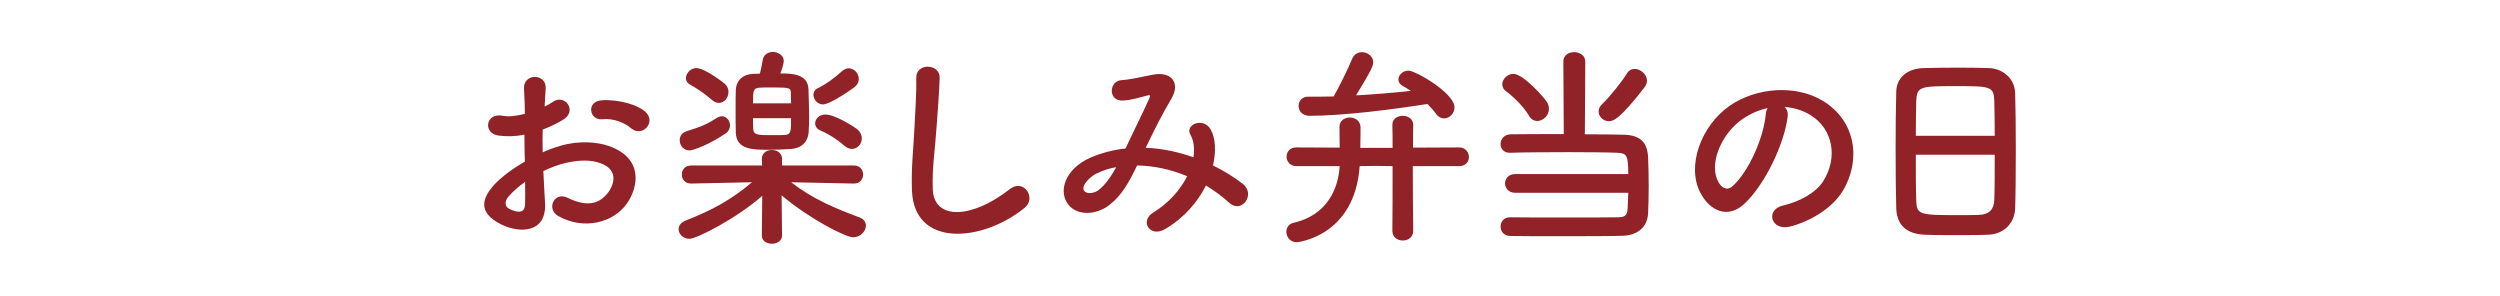
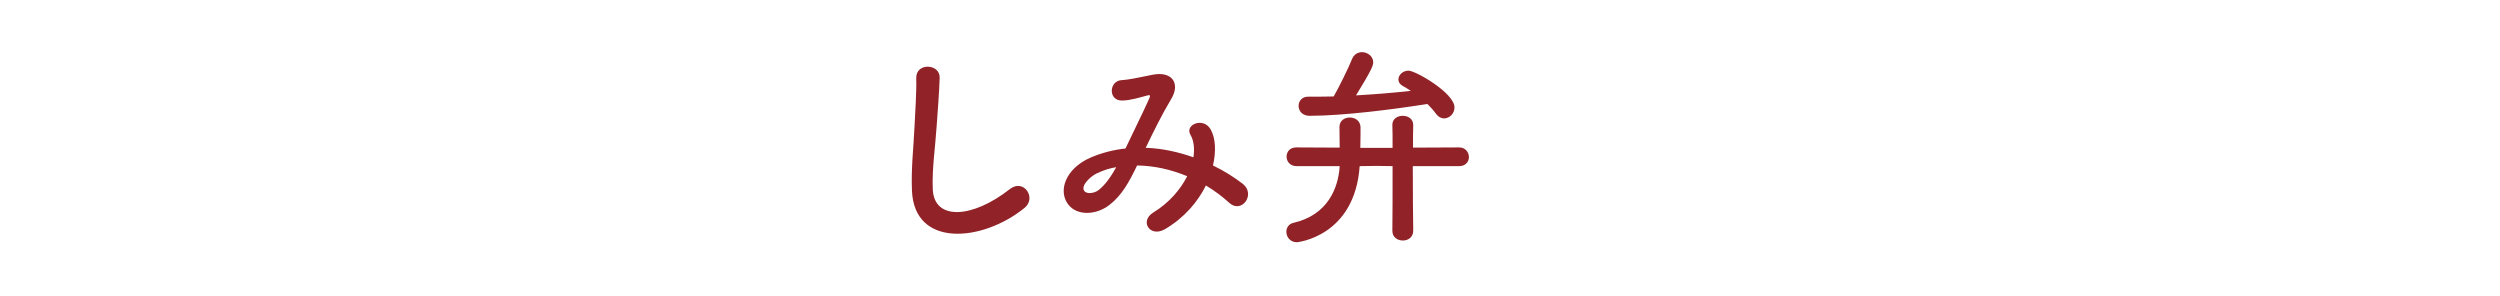
<svg xmlns="http://www.w3.org/2000/svg" version="1.1" x="0px" y="0px" width="465px" height="55px" viewBox="-90.061 -9.663 465 55" overflow="visible" enable-background="new -90.061 -9.663 465 55" xml:space="preserve">
  <defs>
</defs>
-   <path fill="#912328" d="M11.318,28.075c0.32,5.718-4.799,5.639-8.078,4.038c-4.76-2.318-3.439-5.158-1.32-7.478  c1.24-1.32,3.28-2.88,5.64-4.239c-0.04-1.68-0.08-3.399-0.08-5c-1.64,0.32-3.279,0.36-4.799,0.16  c-2.96-0.359-2.479-4.359,0.84-3.679C4.52,12.077,6,11.918,7.56,11.518c0-1.88-0.08-3.159-0.159-4.679  c-0.16-2.96,4.238-2.88,4.039-0.04c-0.08,0.88-0.121,2.159-0.2,3.359c0.6-0.28,1.12-0.601,1.6-0.92c2.159-1.44,4.599,1.72,1.8,3.399  c-1.2,0.72-2.48,1.319-3.76,1.8c-0.039,1.239-0.039,2.719,0,4.239c1.12-0.521,2.279-0.92,3.359-1.24c3.439-1,6.84-0.68,8.879,0.04  c6.599,2.279,5.52,7.679,3.479,10.639c-2.6,3.759-8.198,5.039-12.838,2.398c-2.28-1.319-0.72-4.599,1.72-3.398  c3.119,1.52,5.679,1.559,7.599-1c0.96-1.28,2.079-4.119-1.399-5.399c-1.561-0.6-3.68-0.72-6.479-0.08  c-1.439,0.32-2.839,0.88-4.199,1.521C11.079,24.275,11.239,26.355,11.318,28.075z M4.6,26.795c-0.84,0.92-0.84,1.959,0.08,2.399  c1.721,0.84,2.88,0.72,2.92-0.84c0.04-1.079,0.04-2.56,0-4.199C6.439,24.995,5.439,25.875,4.6,26.795z M27.276,14.157  c-1.04-0.92-3.239-1.88-5.279-1.64c-2.439,0.28-3.079-3.279-0.2-3.52c2.88-0.24,6.879,0.76,8.318,2.279  c0.961,1,0.721,2.12,0.041,2.84S28.276,15.037,27.276,14.157z" />
-   <path fill="#912328" d="M68.756,24.476l-11.678-0.24c4.039,3.119,8.158,4.839,12.678,6.519c0.88,0.32,1.24,0.92,1.24,1.561  c0,1.039-1.04,2.159-2.359,2.159c-1.44,0-8.199-3.479-13.318-7.799l0.08,7.438v0.041c0,0.999-0.96,1.52-1.88,1.52  c-0.96,0-1.88-0.521-1.88-1.52v-0.041l0.08-7.358c-4.639,4.119-12.158,7.999-13.558,7.999c-1.159,0-1.999-0.881-1.999-1.801  c0-0.6,0.399-1.239,1.319-1.6c4.839-1.879,8.519-3.879,12.317-7.118l-11.318,0.24h-0.039c-1.12,0-1.68-0.84-1.68-1.68  s0.56-1.68,1.719-1.68H51.68l-0.041-1.12c-0.039-1,0.68-1.76,1.88-1.76c0.96,0,1.88,0.561,1.88,1.68c0,0.04,0,0.04,0,0.08v1.12  h13.357c1.16,0,1.72,0.84,1.72,1.68s-0.56,1.68-1.68,1.68H68.756z M38.201,18.316c-1.16,0-1.84-0.96-1.84-1.92  c0-0.68,0.4-1.359,1.24-1.64c2.799-0.88,3.559-1.159,5.799-2.56c0.279-0.16,0.561-0.239,0.8-0.239c0.88,0,1.521,0.84,1.521,1.72  c0,0.52-0.24,1.079-0.761,1.439C42,17.156,38.921,18.316,38.201,18.316z M42.4,8.958c-1.359-1.2-3.119-2.359-4.039-2.84  c-0.6-0.319-0.84-0.76-0.84-1.239c0-0.92,0.88-1.88,1.92-1.88c1.68,0,5.318,2.92,5.318,2.92c0.48,0.439,0.68,0.999,0.68,1.52  c0,1.08-0.799,2.039-1.799,2.039C43.24,9.478,42.801,9.318,42.4,8.958z M60.317,6.958c0.04,1.44,0.12,3.359,0.12,5.119  c0,1.04-0.04,2-0.08,2.76c-0.08,1.6-1.039,3-3.199,3.199c-0.88,0.08-2.72,0.16-4.359,0.16c-2.879,0-5.879-0.04-5.999-3.159  c-0.04-1-0.04-2.52-0.04-3.999c0-1.521,0-3,0.04-3.96c0.04-1.56,1.079-2.879,3.199-2.999c0.32,0,0.761-0.04,1.28-0.04  c0.199-0.76,0.4-1.76,0.52-2.52c0.16-1.04,1.04-1.52,1.88-1.52c0.999,0,2.04,0.64,2.04,1.68c0,0.479-0.36,1.64-0.641,2.319  C57.038,3.999,60.237,3.999,60.317,6.958z M57.078,9.558c0-0.72-0.04-1.399-0.04-1.919c-0.04-0.92-0.08-1.04-3.399-1.04  c-1,0-2,0-2.399,0.04c-1.24,0.08-1.24,0.64-1.24,2.919H57.078z M49.999,12.317c0,0.88,0,1.6,0.04,2.08c0.08,1.079,1,1.079,3.6,1.079  c1,0,1.959,0,2.359-0.04c1.08-0.079,1.08-0.8,1.08-3.119H49.999z M62.997,9.758c-1,0-1.76-0.92-1.76-1.8  c0-0.479,0.24-0.96,0.84-1.239c1.319-0.601,2.999-1.8,4.399-3.08c0.439-0.399,0.88-0.6,1.32-0.6c1.039,0,1.879,0.96,1.879,2  c0,0.52-0.24,1.039-0.76,1.479C68.916,6.519,64.477,9.758,62.997,9.758z M67.037,17.477c-1.44-1.239-2.92-2.199-4.359-2.8  c-0.801-0.319-1.121-0.84-1.121-1.399c0-0.84,0.801-1.64,1.881-1.64c1.84,0,5.279,2.239,5.879,2.68c0.64,0.52,0.92,1.159,0.92,1.76  c0,1.039-0.801,1.959-1.84,1.959C67.996,18.036,67.516,17.877,67.037,17.477z" />
  <path fill="#912328" d="M79.561,25.715c-0.16-4.199,0.279-7.599,0.479-11.838c0.12-2.6,0.399-6.519,0.319-8.998  c-0.08-2.96,4.439-2.72,4.359-0.08c-0.08,2.52-0.359,6.319-0.56,8.998c-0.28,4.239-0.88,7.879-0.72,11.759  c0.24,5.839,7.358,5.438,14.317-0.04c2.6-2.04,5.039,1.64,2.76,3.479C92.718,35.354,79.92,36.514,79.561,25.715z" />
  <path fill="#912328" d="M123.239,17.837c2.999,0.119,5.959,0.8,8.679,1.76c0.24-1.641,0.08-3.12-0.561-4.2  c-1.119-1.879,2.48-3.399,3.8-0.919c0.88,1.6,0.999,3.999,0.399,6.639c2.08,1,3.96,2.199,5.52,3.399c2.52,1.96-0.2,5.639-2.479,3.56  c-1.319-1.2-2.76-2.28-4.359-3.24c-1.479,3-3.999,5.999-7.599,8.118c-2.8,1.641-4.799-1.479-2.199-3.078  c2.999-1.84,5.078-4.319,6.318-6.76c-2.959-1.239-6.119-1.959-9.318-1.999c-1.48,3.079-2.84,5.559-5.119,7.318  c-2.399,1.88-5.919,2.12-7.639,0c-2.039-2.56-0.561-6.719,4.039-8.759c2.119-0.919,4.359-1.479,6.559-1.72  c1.4-2.999,3.24-6.639,4.359-9.158c0.24-0.56,0.36-0.88-0.24-0.72c-1.559,0.4-3.078,0.92-4.719,0.96  c-2.639,0.08-2.52-3.64-0.119-3.8c1.6-0.08,4.039-0.68,5.758-0.999c3.641-0.721,5.24,1.64,3.439,4.559  c-1.68,2.8-3.279,6.039-4.719,9.039H123.239z M113.841,22.636c-1.04,0.52-2.919,2.199-2.239,3.199c0.479,0.68,1.92,0.44,2.639-0.12  c1.32-0.999,2.4-2.64,3.32-4.279C116.52,21.596,115.32,21.916,113.841,22.636z" />
  <path fill="#912328" d="M172.798,33.273c0,1.2-0.96,1.8-1.919,1.8c-1,0-1.961-0.6-1.961-1.8v-0.039  c0.041-2.6,0.041-7.6,0.041-11.998l-3-0.04l-3.119,0.04c-0.92,13.117-11.598,14.157-11.678,14.157c-1.28,0-1.961-1-1.961-1.96  c0-0.72,0.44-1.439,1.28-1.64c6.399-1.44,8.399-6.479,8.639-10.558h-8.038c-1.2,0-1.84-0.88-1.84-1.76s0.6-1.72,1.799-1.72  l8.079,0.04c0-1.44-0.04-3.08-0.04-3.8v-0.04c0-1.199,0.96-1.76,1.92-1.76c1,0,1.959,0.601,2,1.8c0,0.64,0,2.319-0.041,3.84h6  c0-1.84,0-3.359-0.041-4.159c-0.039-1.44,1.2-1.8,1.92-1.8c1,0,1.96,0.56,1.96,1.72c0,0.04,0,0.04,0,0.08  c-0.04,0.959-0.04,2.399-0.04,4.119l8.599-0.04c1.159,0,1.8,0.92,1.8,1.8c0,0.84-0.6,1.68-1.8,1.68h-8.639  c0,4.319,0.04,9.197,0.08,11.998V33.273z M153.281,8.318c1.56,0,3.119,0,4.719-0.04c0.801-1.32,2.92-5.64,3.4-6.919  c0.359-0.92,1.119-1.32,1.879-1.32c1,0,2.08,0.761,2.08,1.88c0,0.601-0.28,1.4-3.199,6.159c3.479-0.2,6.918-0.479,10.197-0.84  c-0.52-0.36-1.039-0.64-1.52-0.92c-0.56-0.319-0.799-0.76-0.799-1.199c0-0.801,0.799-1.641,1.879-1.641  c1.32,0,8.559,4.16,8.559,6.839c0,1.12-0.92,2.04-1.92,2.04c-0.56,0-1.119-0.28-1.6-0.96c-0.439-0.6-0.959-1.159-1.52-1.72  c-6.318,1-15.678,2.2-21.916,2.2c-1.36,0-2.04-0.92-2.04-1.84c0-0.88,0.601-1.72,1.76-1.72H153.281z" />
-   <path fill="#912328" d="M191.721,26.195c-1.199,0-1.84-0.88-1.84-1.76c0-0.84,0.641-1.72,1.84-1.72h21.076  c0-3.56-0.32-3.88-2.039-3.959c-1.76-0.08-5.319-0.12-9.039-0.12c-4.279,0-8.719,0.04-10.878,0.12c-0.04,0-0.04,0-0.08,0  c-1.159,0-1.72-0.801-1.72-1.641c0-0.879,0.641-1.759,1.88-1.799c1.919-0.04,5.839-0.04,9.878-0.04l-0.08-13.479  c0-1.199,1-1.76,2-1.76c1.04,0,2.08,0.601,2.08,1.76l-0.08,13.519c3.079,0,5.839,0.04,7.278,0.079c3.079,0.08,4.319,1.48,4.479,4.08  c0.08,1.52,0.12,3.52,0.12,5.559c0,1.8-0.04,3.639-0.12,5.079c-0.16,2.439-1.92,3.999-4.719,4.079  c-2.439,0.08-7.239,0.08-11.758,0.08c-3.68,0-7.199,0-9.119-0.04c-1.24,0-1.84-0.88-1.84-1.76c0-0.84,0.6-1.72,1.76-1.72h0.04  c2.2,0.04,6.319,0.04,10.318,0.04s7.919,0,9.759-0.04c1-0.039,1.68-0.119,1.76-1.64c0.039-0.8,0.08-1.839,0.119-2.919H191.721z   M194.28,11.798c-0.96-1.72-3.279-3.84-4.159-4.439c-0.52-0.36-0.76-0.84-0.76-1.32c0-0.999,0.959-1.959,2.08-1.959  c1.839,0,5.799,4.479,6.278,5.319c0.239,0.399,0.319,0.8,0.319,1.199c0,1.24-1.079,2.239-2.159,2.239  C195.28,12.837,194.68,12.518,194.28,11.798z M209.197,12.877c-1.039,0-1.919-0.84-1.919-1.799c0-0.48,0.2-0.96,0.68-1.4  c1.44-1.359,3.72-4.239,4.56-5.639c0.399-0.64,0.92-0.88,1.479-0.88c1.12,0,2.279,1.04,2.279,2.199c0,0.4-0.159,0.8-0.44,1.2  C211.157,12.598,209.998,12.877,209.197,12.877z" />
-   <path fill="#912328" d="M242.439,12.077c-0.641,5.079-4.24,12.639-8.079,16.197c-3.079,2.84-6.438,1.28-8.198-2.159  c-2.52-4.959,0.16-12.398,5.52-16.117c4.918-3.399,12.237-3.96,17.276-0.92c6.198,3.72,7.198,11.078,3.72,16.797  c-1.88,3.08-5.799,5.559-9.759,6.599c-3.52,0.92-4.759-3.119-1.319-3.919c3.039-0.68,6.119-2.399,7.438-4.479  c2.839-4.479,1.76-9.718-2.2-12.237c-1.559-1-3.238-1.48-4.959-1.6C242.319,10.638,242.559,11.277,242.439,12.077z M233.561,12.837  c-3.719,2.88-5.719,8.199-4.039,11.278c0.6,1.16,1.64,1.76,2.639,0.88c3-2.64,5.8-8.998,6.199-13.317  c0.041-0.48,0.16-0.92,0.36-1.24C236.88,10.838,235.08,11.678,233.561,12.837z" />
-   <path fill="#912328" d="M279.799,33.994c-1.76,0.08-3.92,0.08-6.039,0.08c-2.08,0-4.16,0-5.799-0.08  c-3.48-0.121-5.199-1.881-5.319-4.84c-0.08-2.6-0.12-6.958-0.12-11.317c0-3.88,0.04-7.799,0.12-10.479  c0.08-2.56,1.999-4.239,4.999-4.359c1.52-0.04,4.119-0.08,6.679-0.08c2.12,0,4.2,0.04,5.56,0.08c2.439,0.08,4.799,1.8,4.879,4.68  c0.08,2.439,0.12,6.438,0.12,10.438c0,4.399-0.04,8.799-0.12,10.919C284.678,31.834,282.678,33.873,279.799,33.994z M280.959,15.597  c0-2.52-0.041-4.839-0.08-6.438c-0.08-2.76-0.68-2.8-7.079-2.8c-6.759,0-7.319,0.04-7.438,2.8c-0.041,1.64-0.08,3.919-0.08,6.438  H280.959z M266.281,19.116c0,3.359,0,6.559,0.08,8.479c0.08,2.6,0.52,2.759,7.318,2.759c1.56,0,3.159,0,4.199-0.039  c2.24-0.08,2.92-1.12,3-2.84c0.08-1.999,0.08-5.159,0.08-8.358H266.281z" />
</svg>